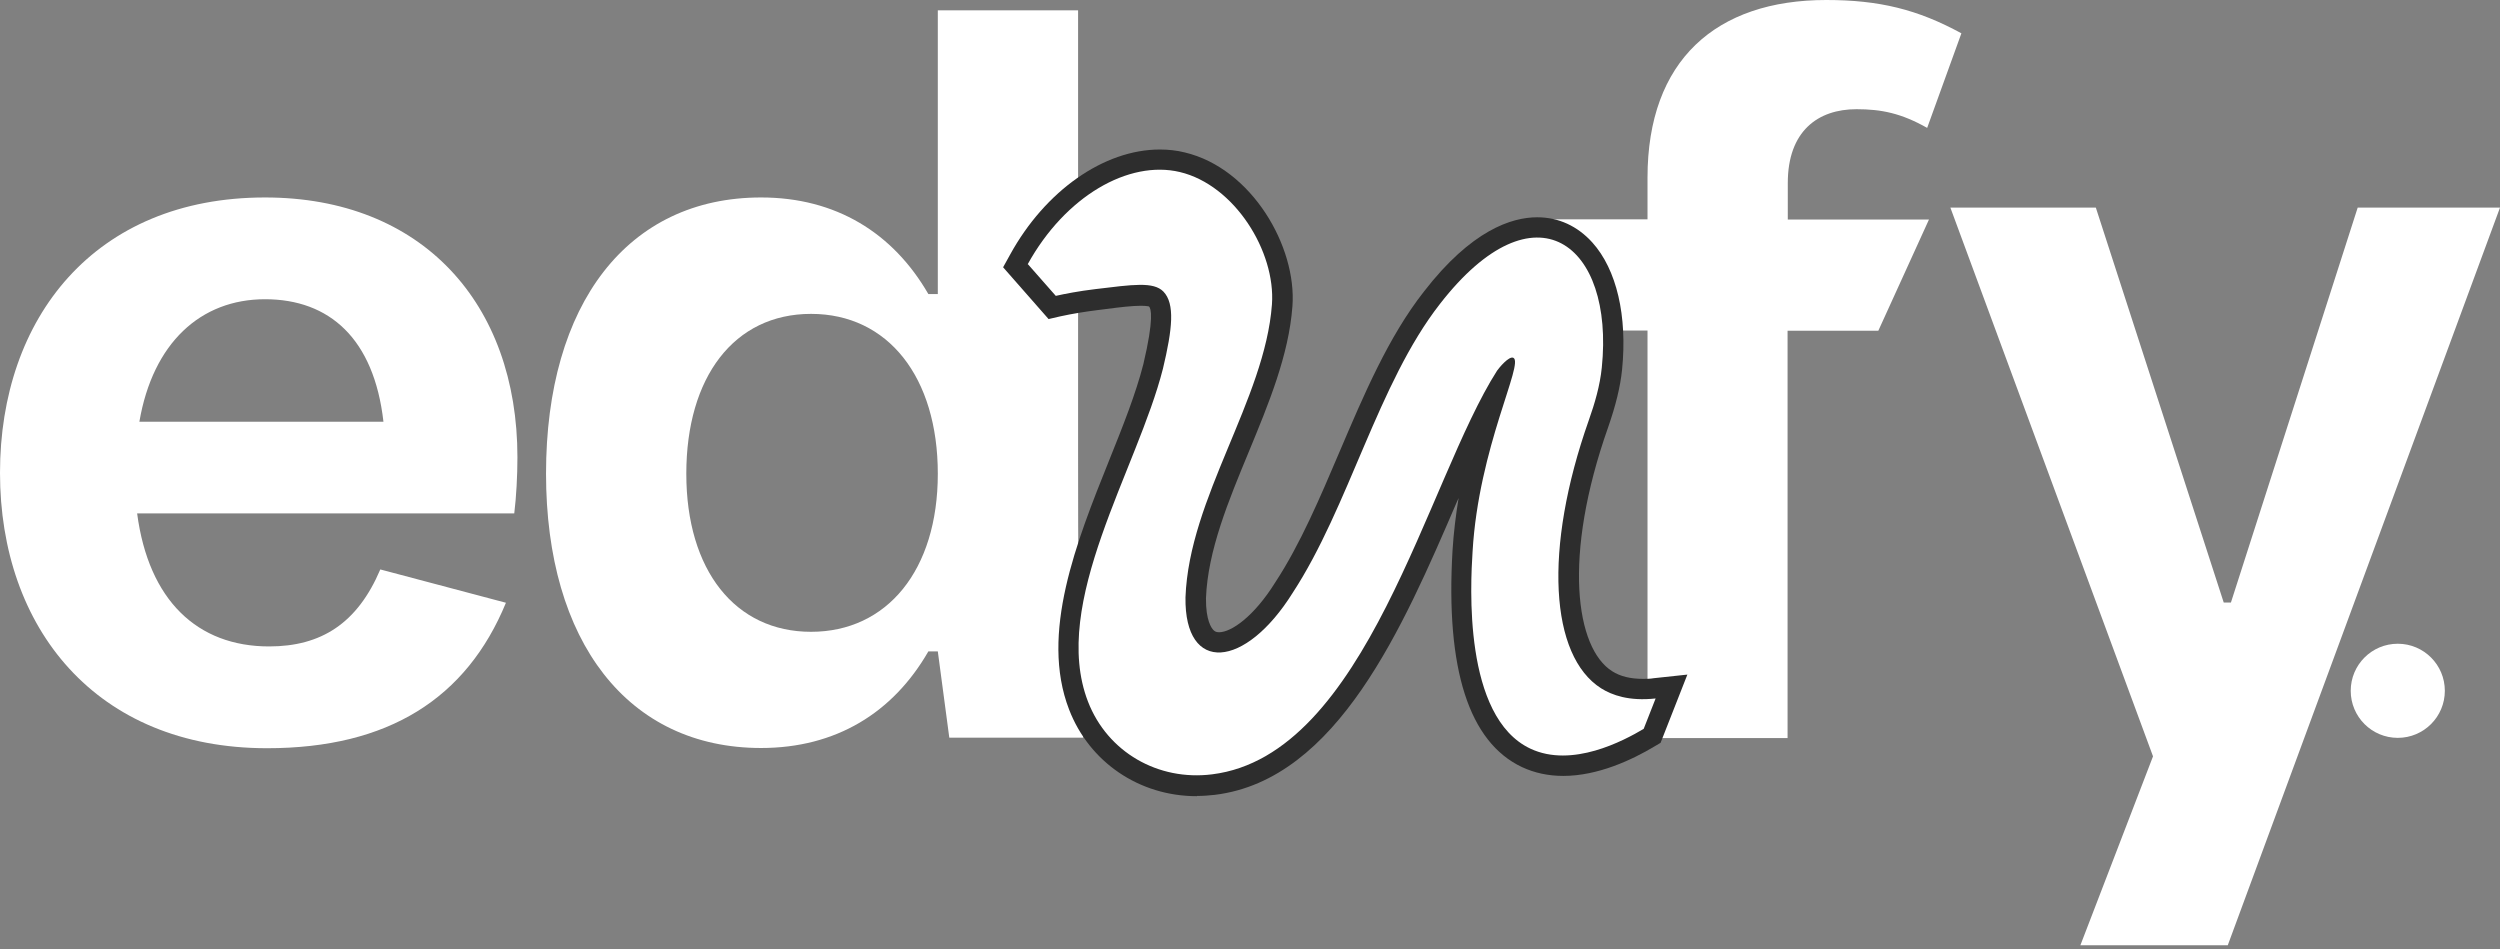
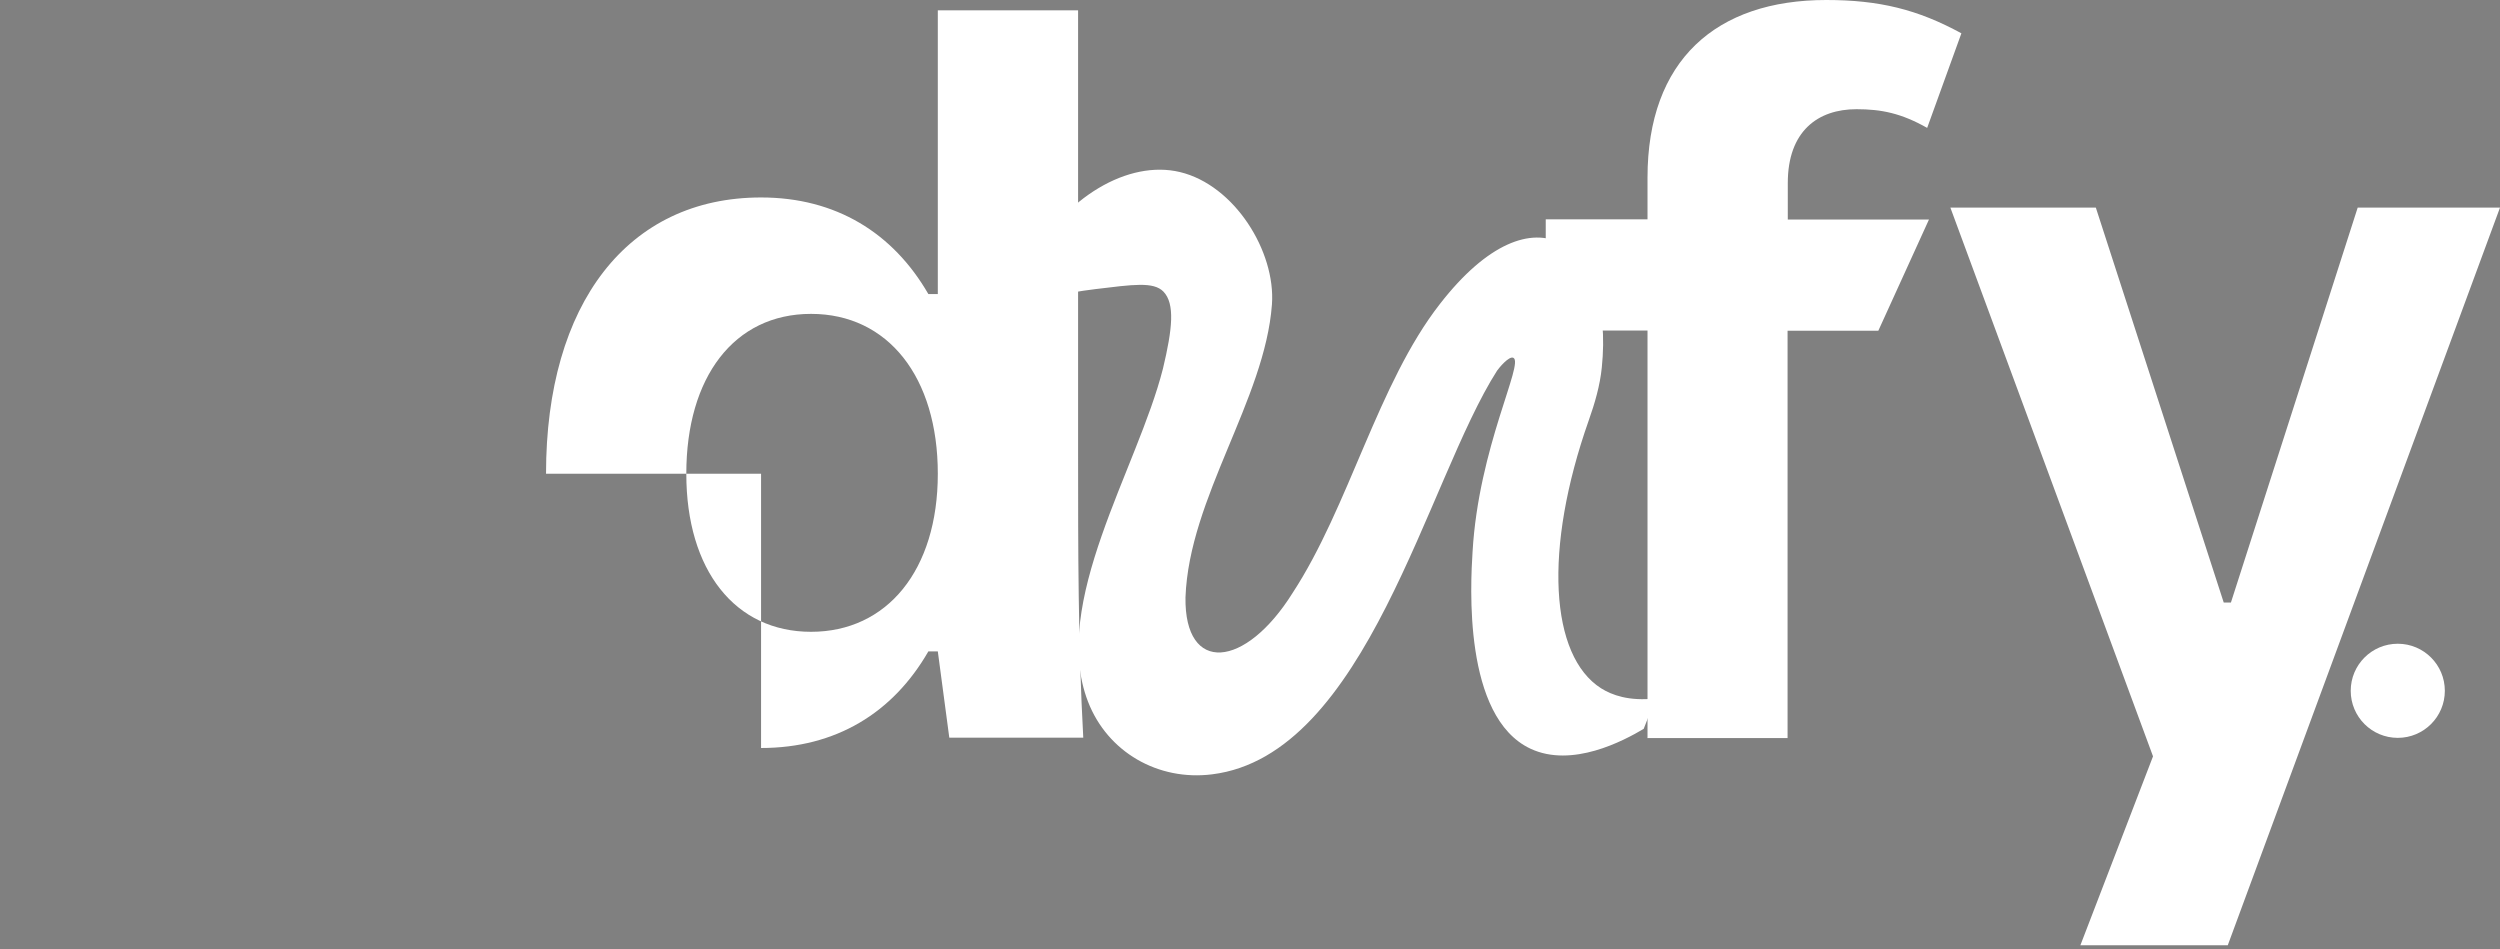
<svg xmlns="http://www.w3.org/2000/svg" fill="none" height="100%" overflow="visible" preserveAspectRatio="none" style="display: block;" viewBox="0 0 216 82" width="100%">
  <rect x="0" y="0" width="216" height="82" fill="#808080" stroke="none" />
  <g id="Group 5">
-     <path d="M44.433 44.355H11.848C12.84 51.884 17.061 55.852 23.248 55.852C27.742 55.852 30.874 53.868 32.858 49.199L43.713 52.078C40.309 60.346 33.558 64.646 23.073 64.646C8.268 64.646 0 54.238 0 40.853C0 27.469 8.171 17.061 22.898 17.061C36.457 17.061 44.706 26.204 44.706 39.511C44.706 41.126 44.608 42.915 44.433 44.355ZM12.023 36.437H33.13C32.313 29.259 28.461 25.854 22.898 25.854C17.334 25.854 13.209 29.628 12.042 36.437H12.023Z" fill="white" id="Vector" />
-     <path d="M47.177 40.932C47.177 26.205 54.258 17.061 65.756 17.061C72.214 17.061 77.156 20.116 80.21 25.407H81.027V0.895H93.147V39.317C93.147 47.488 93.147 55.561 93.594 63.732H82.019L81.027 56.281H80.21C77.156 61.592 72.214 64.627 65.756 64.627C54.258 64.627 47.177 55.464 47.177 40.912V40.932ZM81.027 40.932C81.027 32.586 76.728 27.119 70.074 27.119C63.421 27.119 59.297 32.586 59.297 40.932C59.297 49.277 63.518 54.588 70.074 54.588C76.63 54.588 81.027 49.277 81.027 40.932Z" fill="white" id="Vector_2" />
+     <path d="M47.177 40.932C47.177 26.205 54.258 17.061 65.756 17.061C72.214 17.061 77.156 20.116 80.21 25.407H81.027V0.895H93.147V39.317C93.147 47.488 93.147 55.561 93.594 63.732H82.019L81.027 56.281H80.21C77.156 61.592 72.214 64.627 65.756 64.627V40.932ZM81.027 40.932C81.027 32.586 76.728 27.119 70.074 27.119C63.421 27.119 59.297 32.586 59.297 40.932C59.297 49.277 63.518 54.588 70.074 54.588C76.63 54.588 81.027 49.277 81.027 40.932Z" fill="white" id="Vector_2" />
    <path d="M142.345 63.732V28.559H133.552V18.948H142.345V15.349C142.345 5.194 148.279 0 157.792 0C162.364 0 165.69 0.817 169.464 2.879L166.507 11.05C164.27 9.785 162.558 9.435 160.399 9.435C157.072 9.435 154.465 11.322 154.465 15.816V18.968H166.663C165.204 22.178 163.745 25.368 162.286 28.578H154.446V63.771H142.326L142.345 63.732Z" fill="white" id="Vector_3" />
    <path d="M179.738 81.688L186.021 65.347L168.512 17.937H181.08L192.13 52.059H192.752L203.705 17.937H216L192.48 81.669H179.738V81.688Z" fill="white" id="Vector_4" />
-     <path d="M103.398 68.79C98.437 68.79 94.118 65.853 92.368 61.3C89.838 54.744 93.01 46.807 95.811 39.823C97.017 36.827 98.145 33.987 98.787 31.458C99.721 27.508 99.449 26.652 99.274 26.477C99.254 26.477 99.06 26.419 98.573 26.419C97.834 26.419 96.803 26.536 95.48 26.711L94.858 26.789C93.768 26.925 92.679 27.1 91.609 27.333L90.597 27.567L86.668 23.092L87.271 22.003C90.305 16.478 95.383 12.918 100.208 12.918C100.947 12.918 101.667 12.996 102.367 13.171C108.164 14.552 112.055 21.322 111.666 26.458C111.355 30.699 109.584 34.94 107.892 39.045C106.161 43.227 104.351 47.566 104.196 51.69C104.176 53.616 104.682 54.277 104.838 54.433C104.935 54.53 105.052 54.627 105.324 54.627C106.375 54.627 108.339 53.285 110.188 50.309C112.347 47.021 114.059 42.974 115.732 39.045C117.814 34.162 119.954 29.104 123.027 25.193C127.132 19.882 130.614 18.773 132.813 18.773C134.661 18.773 136.295 19.532 137.579 20.952C139.68 23.287 140.614 27.294 140.147 31.944C139.991 33.442 139.602 35.018 138.941 36.924C134.992 48.11 136.139 56.009 139.291 57.993C139.991 58.441 140.867 58.654 141.956 58.654C142.248 58.654 142.559 58.654 142.89 58.596L145.789 58.285L143.474 64.18L142.948 64.491C141.003 65.658 138.046 67.039 135.069 67.039C133.785 67.039 132.599 66.786 131.509 66.281C126.918 64.121 124.895 57.818 125.498 47.566C125.595 45.99 125.79 44.453 126.023 43.033C125.965 43.169 125.906 43.286 125.848 43.422C121.257 54.083 115.557 67.37 104.974 68.673C104.449 68.732 103.943 68.771 103.417 68.771L103.398 68.79Z" fill="#2D2D2D" id="Vector_5" />
    <path d="M88.788 22.839C92.037 16.945 97.523 13.812 101.939 14.863C106.667 15.991 110.227 21.73 109.896 26.302C109.293 34.512 102.737 43.013 102.426 51.612C102.328 58.246 107.581 57.798 111.686 51.223C116.549 43.791 119.059 33.111 124.409 26.263C132.657 15.641 139.486 21.108 138.396 31.749C138.241 33.306 137.793 34.843 137.268 36.321C133.338 47.468 133.922 56.67 138.338 59.471C139.272 60.055 140.731 60.6 143.046 60.347C142.696 61.222 142.365 62.098 142.015 62.973C140.283 64.004 135.828 66.378 132.229 64.685C126.393 61.942 127.055 50.464 127.23 47.663C127.755 38.636 131.704 31.36 130.751 30.913C130.381 30.738 129.525 31.769 129.35 32.022C123.28 41.515 118.086 65.249 104.721 66.903C100.072 67.487 95.695 64.996 94.002 60.619C90.714 52.098 98.282 40.523 100.48 31.846C101.297 28.423 101.531 26.244 100.519 25.193C99.663 24.318 97.873 24.59 94.644 24.979C93.185 25.154 91.998 25.388 91.22 25.563L88.788 22.8V22.839Z" fill="white" id="Vector_6" />
    <path d="M207.168 63.751C209.413 63.751 211.234 61.931 211.234 59.685C211.234 57.44 209.413 55.619 207.168 55.619C204.922 55.619 203.102 57.44 203.102 59.685C203.102 61.931 204.922 63.751 207.168 63.751Z" fill="white" id="Vector_7" />
  </g>
</svg>